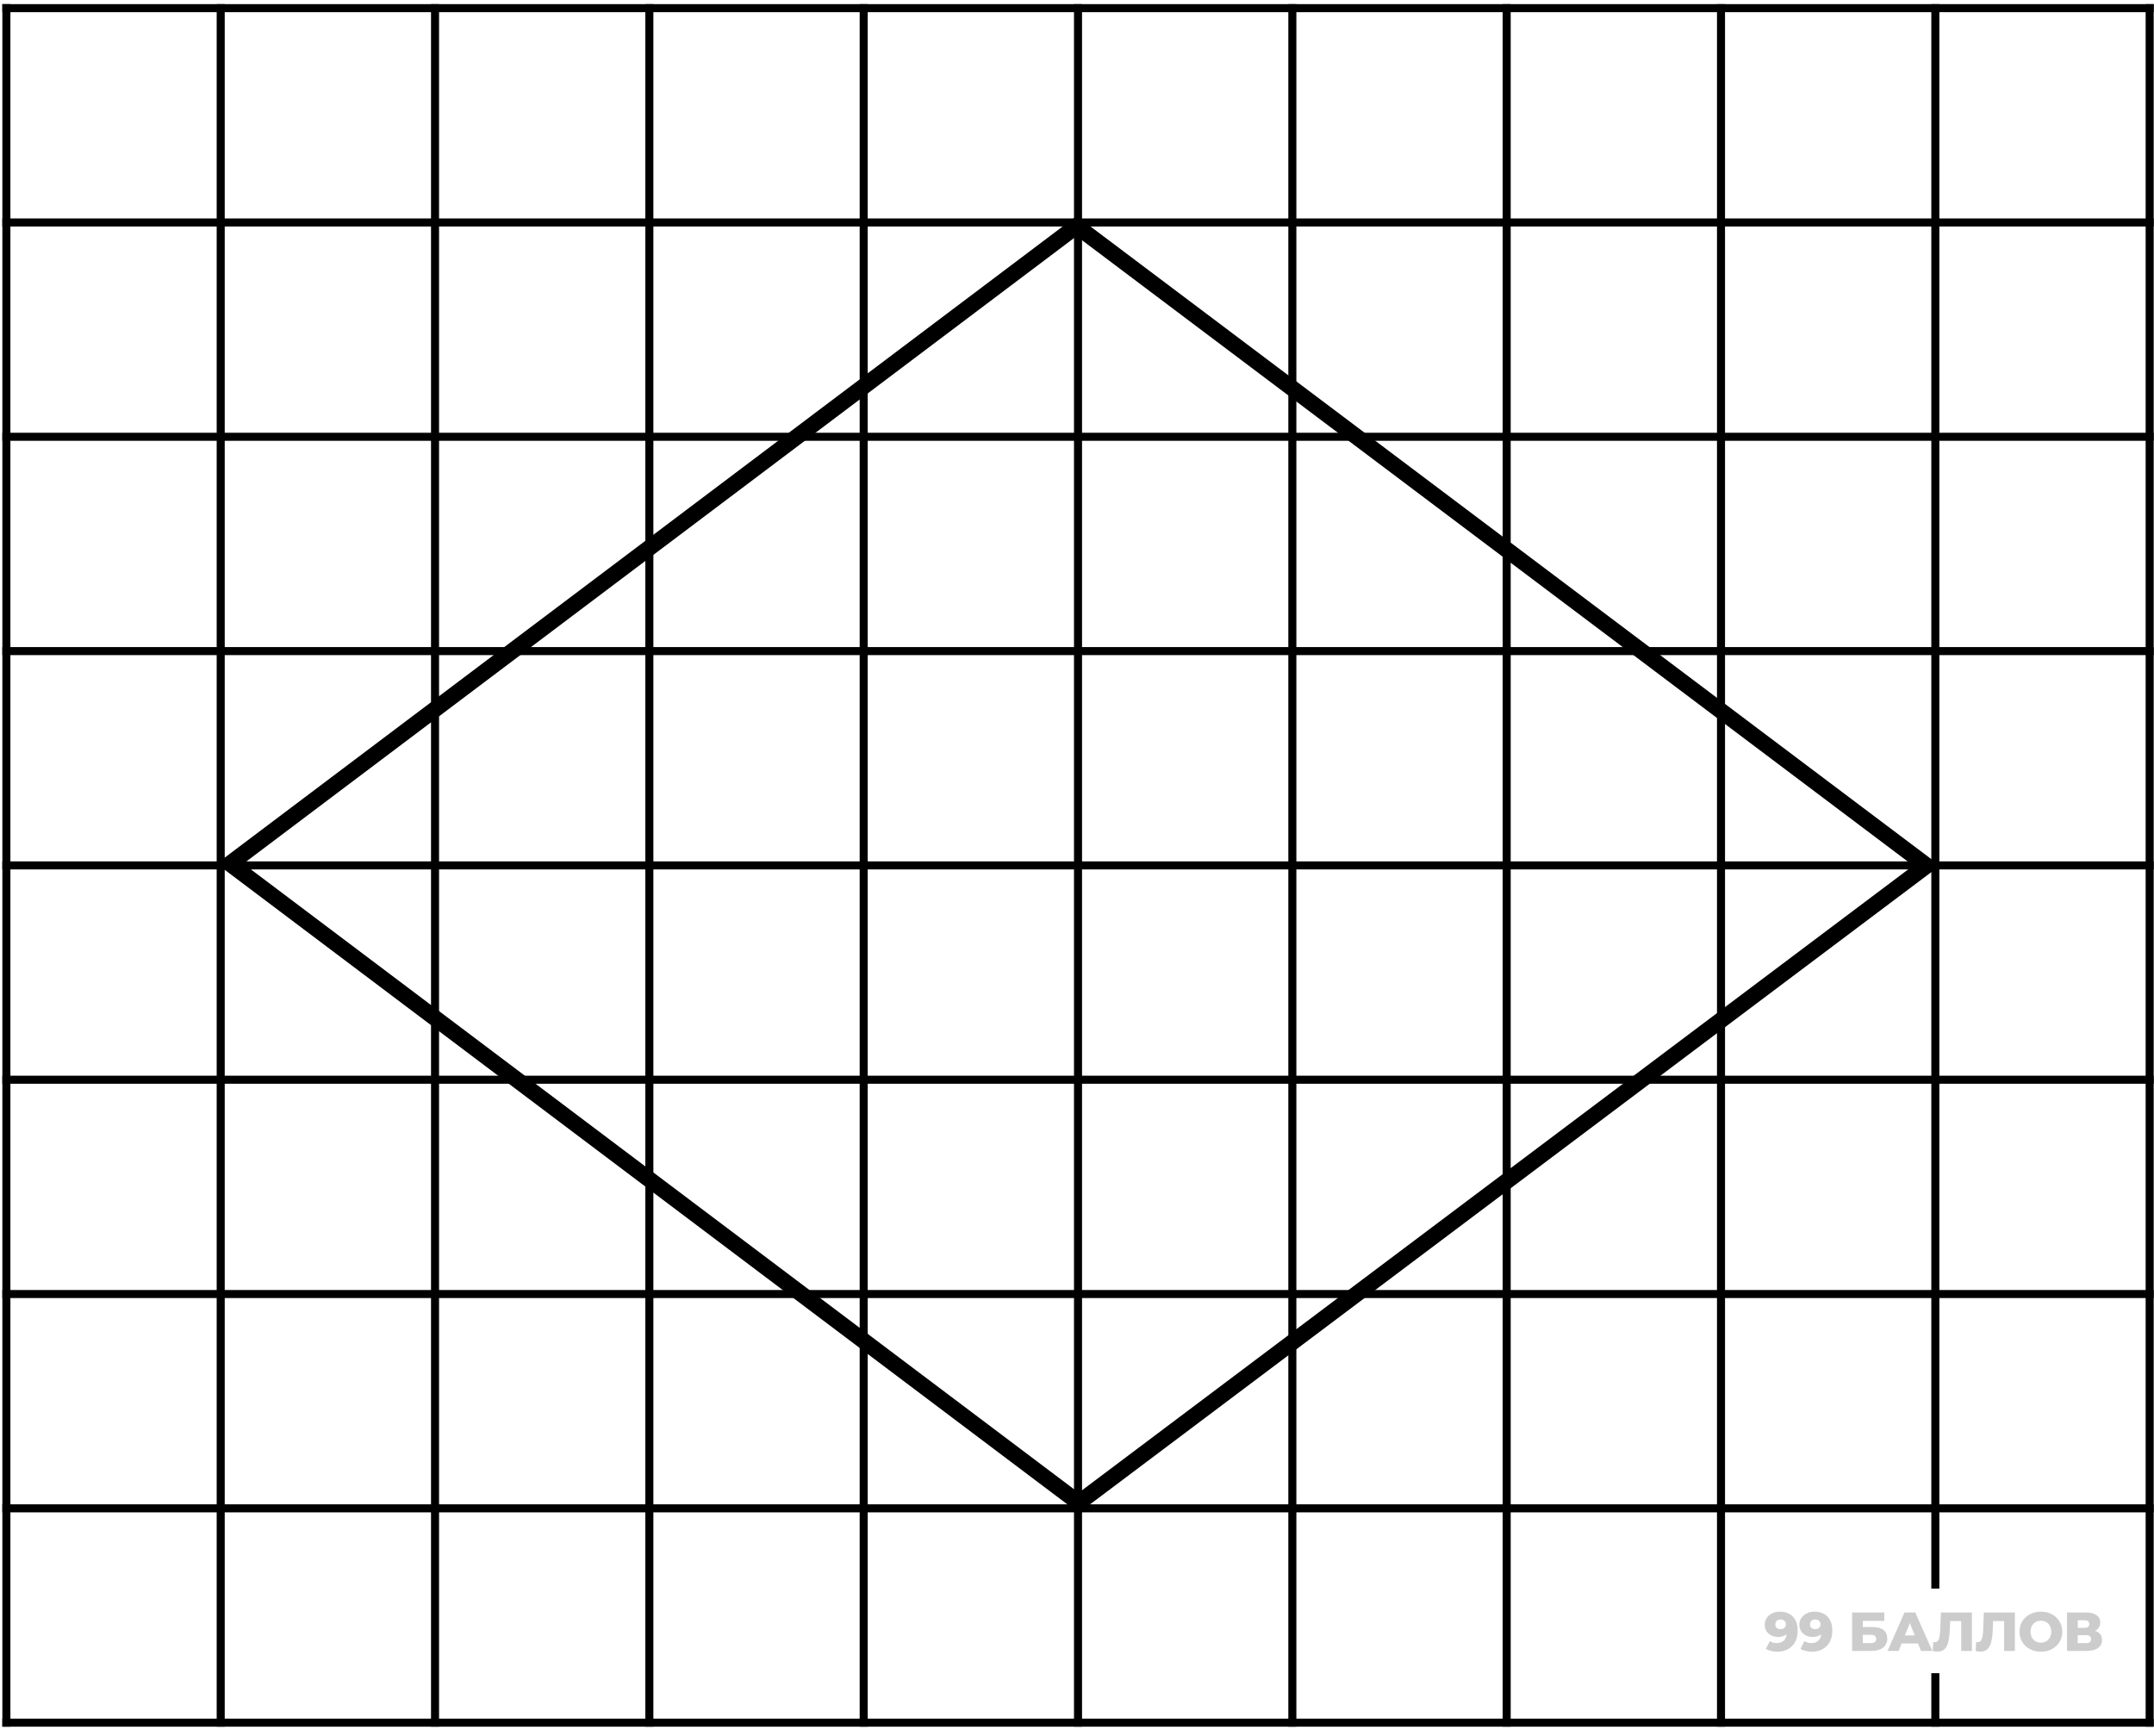
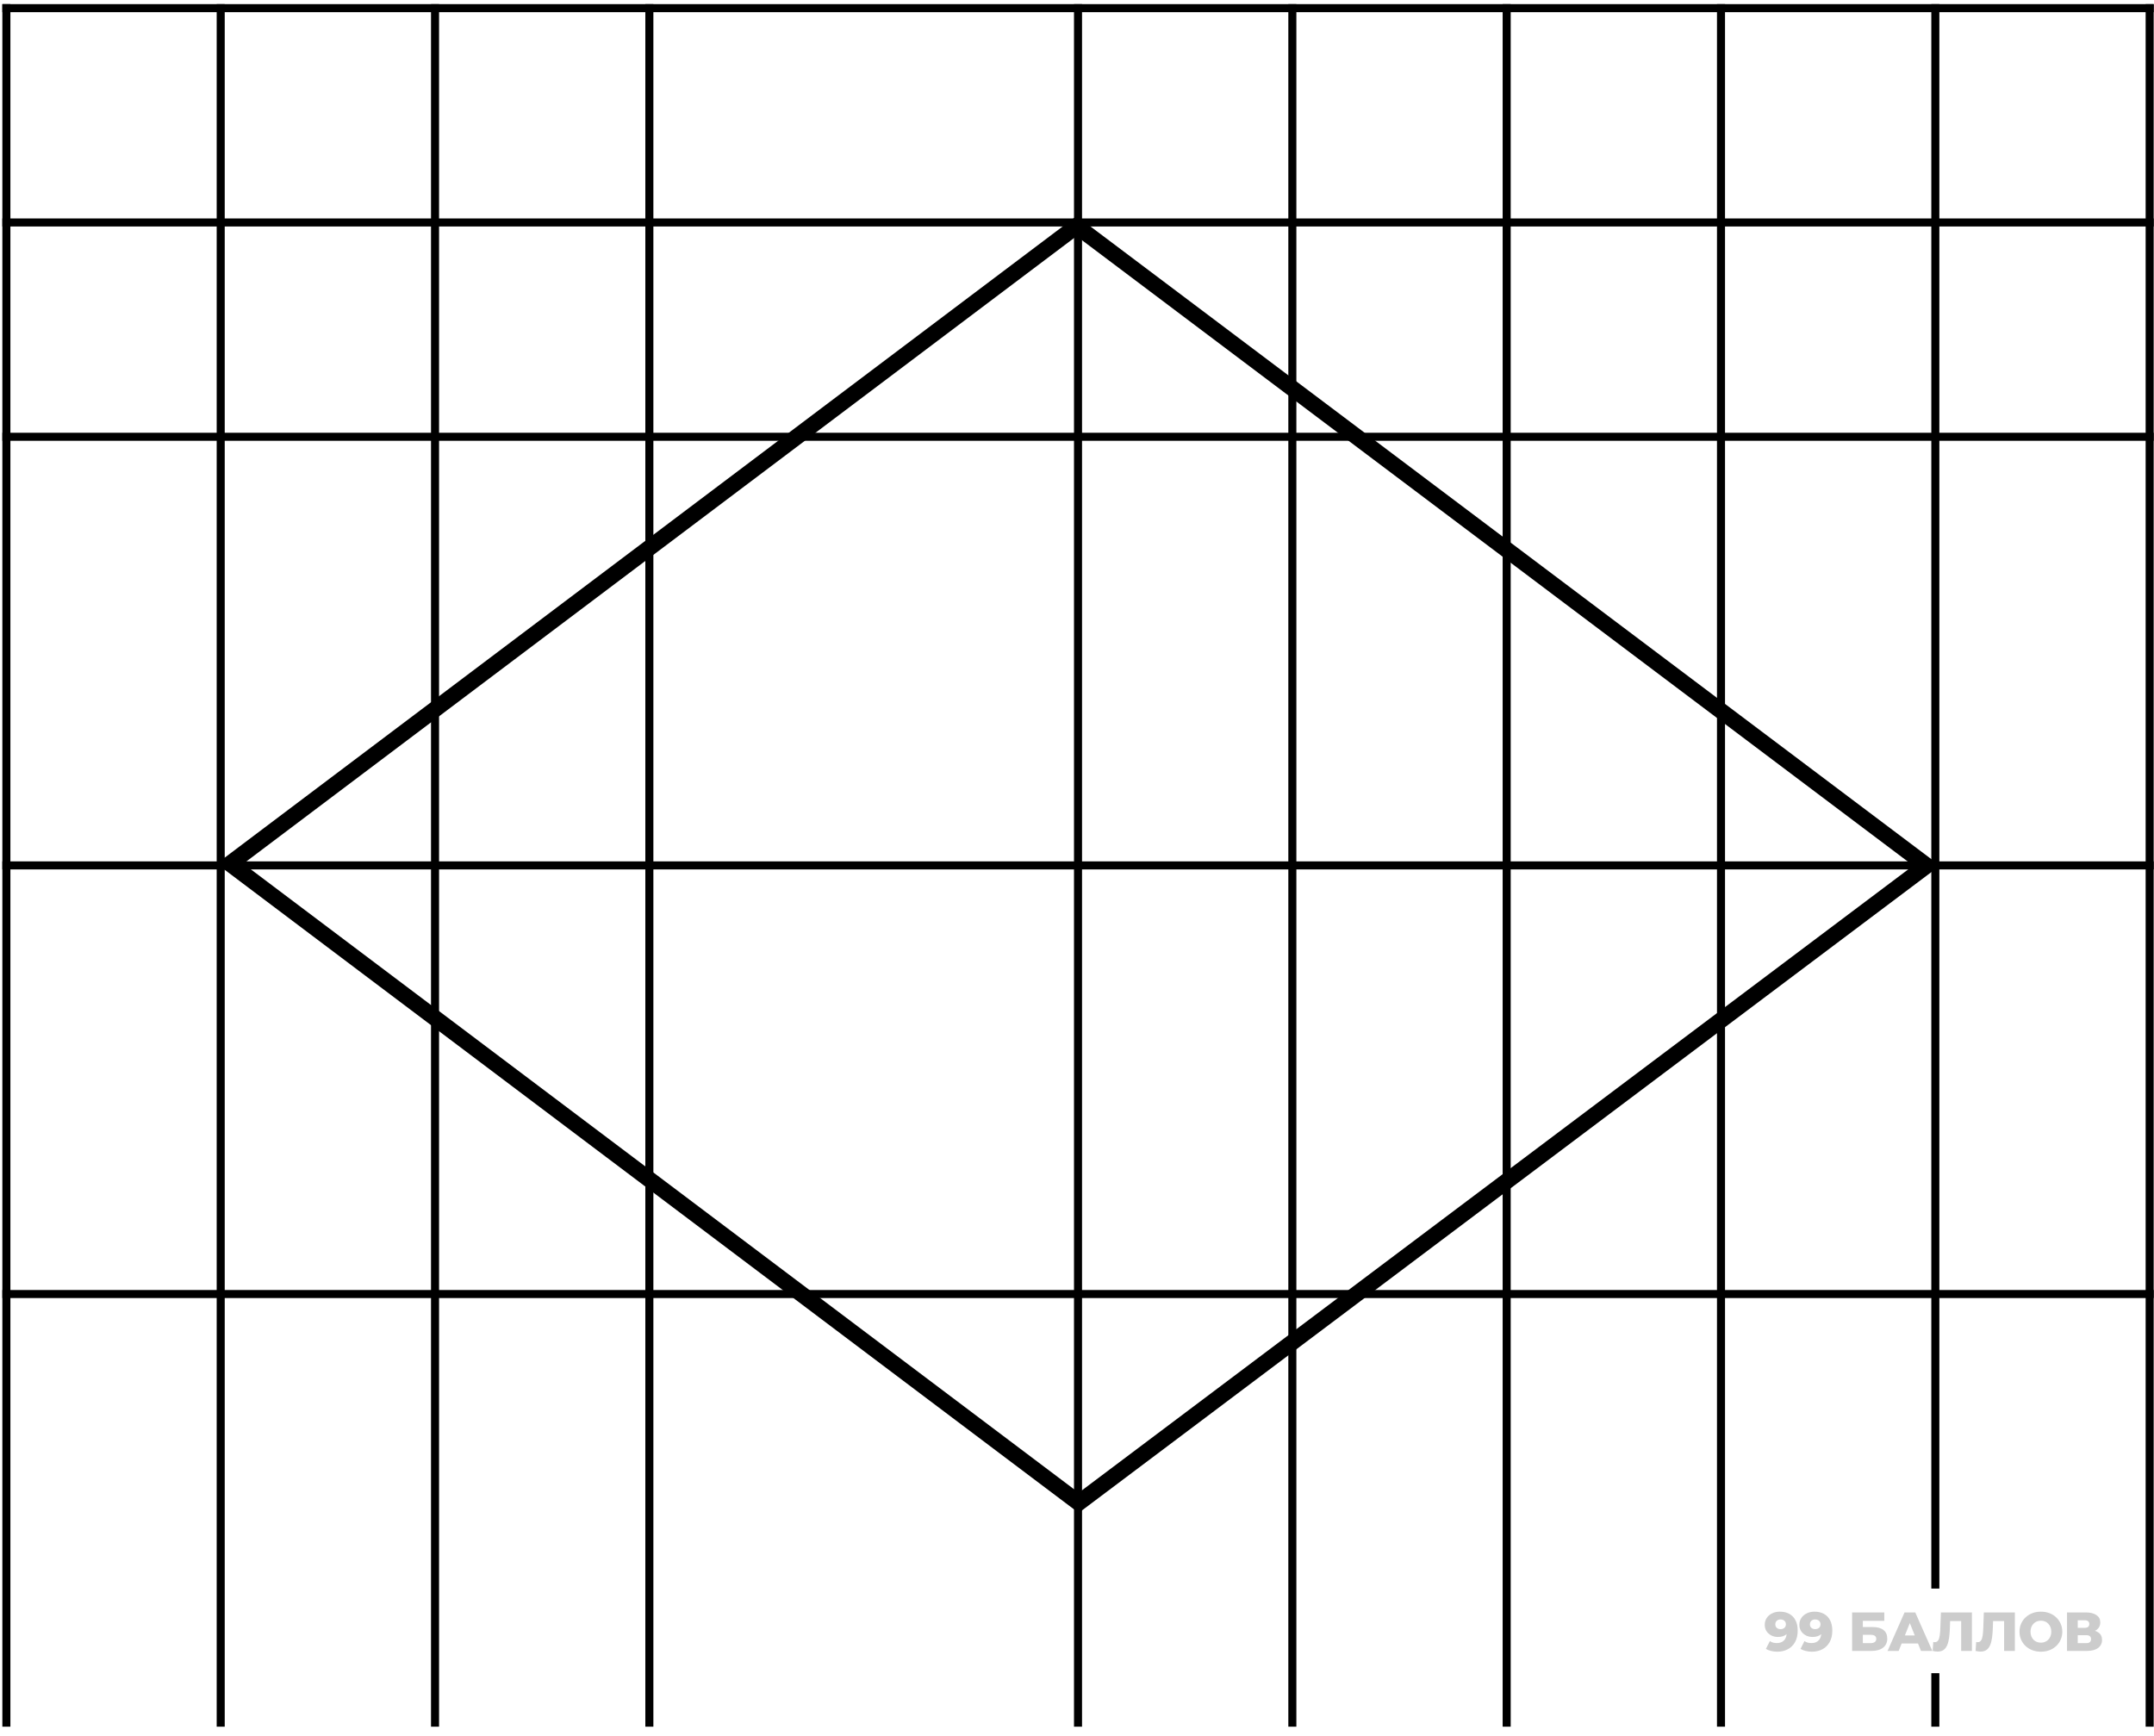
<svg xmlns="http://www.w3.org/2000/svg" width="201" height="162" viewBox="0 0 201 162" fill="none">
  <path d="M166.083 150.403C166.422 150.403 166.714 150.47 166.96 150.603C167.21 150.737 167.403 150.935 167.54 151.198C167.681 151.458 167.751 151.783 167.751 152.173C167.751 152.591 167.669 152.947 167.504 153.241C167.344 153.532 167.119 153.754 166.832 153.908C166.548 154.062 166.216 154.139 165.837 154.139C165.638 154.139 165.447 154.115 165.262 154.067C165.077 154.023 164.918 153.959 164.785 153.877L165.154 153.148C165.257 153.22 165.363 153.27 165.472 153.297C165.585 153.321 165.7 153.333 165.816 153.333C166.093 153.333 166.314 153.249 166.478 153.082C166.642 152.914 166.724 152.67 166.724 152.348C166.724 152.29 166.724 152.23 166.724 152.168C166.724 152.103 166.719 152.038 166.709 151.973L166.96 152.184C166.899 152.31 166.818 152.416 166.719 152.502C166.62 152.587 166.504 152.652 166.37 152.697C166.237 152.741 166.085 152.764 165.914 152.764C165.688 152.764 165.481 152.717 165.293 152.625C165.108 152.529 164.959 152.398 164.846 152.23C164.733 152.059 164.677 151.859 164.677 151.63C164.677 151.38 164.74 151.164 164.867 150.983C164.993 150.798 165.163 150.656 165.375 150.557C165.587 150.454 165.823 150.403 166.083 150.403ZM166.15 151.127C166.054 151.127 165.97 151.145 165.898 151.183C165.826 151.221 165.768 151.274 165.724 151.342C165.683 151.407 165.662 151.488 165.662 151.583C165.662 151.72 165.707 151.83 165.796 151.912C165.888 151.994 166.008 152.035 166.155 152.035C166.254 152.035 166.341 152.016 166.416 151.978C166.492 151.941 166.55 151.888 166.591 151.819C166.632 151.751 166.652 151.671 166.652 151.578C166.652 151.489 166.632 151.412 166.591 151.347C166.55 151.279 166.492 151.226 166.416 151.188C166.341 151.147 166.252 151.127 166.15 151.127ZM169.313 150.403C169.651 150.403 169.944 150.47 170.19 150.603C170.44 150.737 170.633 150.935 170.77 151.198C170.91 151.458 170.981 151.783 170.981 152.173C170.981 152.591 170.898 152.947 170.734 153.241C170.573 153.532 170.349 153.754 170.062 153.908C169.778 154.062 169.446 154.139 169.066 154.139C168.868 154.139 168.676 154.115 168.492 154.067C168.307 154.023 168.148 153.959 168.014 153.877L168.384 153.148C168.487 153.22 168.593 153.27 168.702 153.297C168.815 153.321 168.93 153.333 169.046 153.333C169.323 153.333 169.544 153.249 169.708 153.082C169.872 152.914 169.954 152.67 169.954 152.348C169.954 152.29 169.954 152.23 169.954 152.168C169.954 152.103 169.949 152.038 169.939 151.973L170.19 152.184C170.129 152.31 170.048 152.416 169.949 152.502C169.85 152.587 169.734 152.652 169.6 152.697C169.467 152.741 169.314 152.764 169.143 152.764C168.918 152.764 168.711 152.717 168.523 152.625C168.338 152.529 168.189 152.398 168.076 152.23C167.963 152.059 167.907 151.859 167.907 151.63C167.907 151.38 167.97 151.164 168.097 150.983C168.223 150.798 168.393 150.656 168.605 150.557C168.817 150.454 169.053 150.403 169.313 150.403ZM169.379 151.127C169.284 151.127 169.2 151.145 169.128 151.183C169.056 151.221 168.998 151.274 168.954 151.342C168.913 151.407 168.892 151.488 168.892 151.583C168.892 151.72 168.936 151.83 169.025 151.912C169.118 151.994 169.238 152.035 169.385 152.035C169.484 152.035 169.571 152.016 169.646 151.978C169.722 151.941 169.78 151.888 169.821 151.819C169.862 151.751 169.882 151.671 169.882 151.578C169.882 151.489 169.862 151.412 169.821 151.347C169.78 151.279 169.722 151.226 169.646 151.188C169.571 151.147 169.482 151.127 169.379 151.127ZM172.83 154.067V150.475H175.832V151.26H173.831V151.84H174.76C175.197 151.84 175.531 151.932 175.76 152.117C175.993 152.302 176.109 152.569 176.109 152.918C176.109 153.277 175.979 153.559 175.719 153.764C175.459 153.966 175.095 154.067 174.626 154.067H172.83ZM173.831 153.338H174.559C174.727 153.338 174.855 153.304 174.944 153.236C175.037 153.167 175.083 153.07 175.083 152.943C175.083 152.69 174.908 152.563 174.559 152.563H173.831V153.338ZM176.137 154.067L177.722 150.475H178.723L180.314 154.067H179.257L178.015 150.973H178.415L177.173 154.067H176.137ZM177.004 153.369L177.266 152.62H179.021L179.282 153.369H177.004ZM180.807 154.129C180.738 154.129 180.665 154.123 180.586 154.113C180.511 154.103 180.43 154.088 180.345 154.067L180.401 153.236C180.449 153.246 180.495 153.251 180.54 153.251C180.68 153.251 180.786 153.196 180.858 153.087C180.93 152.974 180.98 152.817 181.007 152.615C181.038 152.413 181.057 152.177 181.063 151.907L181.115 150.475H184.009V154.067H183.008V151.055L183.229 151.281H181.777L181.982 151.045L181.956 151.866C181.946 152.215 181.922 152.529 181.884 152.81C181.847 153.087 181.787 153.325 181.705 153.523C181.623 153.718 181.508 153.869 181.361 153.975C181.217 154.077 181.033 154.129 180.807 154.129ZM184.813 154.129C184.745 154.129 184.671 154.123 184.593 154.113C184.518 154.103 184.437 154.088 184.352 154.067L184.408 153.236C184.456 153.246 184.502 153.251 184.547 153.251C184.687 153.251 184.793 153.196 184.865 153.087C184.937 152.974 184.986 152.817 185.014 152.615C185.044 152.413 185.063 152.177 185.07 151.907L185.121 150.475H188.016V154.067H187.015V151.055L187.236 151.281H185.783L185.989 151.045L185.963 151.866C185.953 152.215 185.929 152.529 185.891 152.81C185.853 153.087 185.794 153.325 185.711 153.523C185.629 153.718 185.515 153.869 185.368 153.975C185.224 154.077 185.039 154.129 184.813 154.129ZM190.447 154.139C190.159 154.139 189.894 154.093 189.651 154C189.408 153.908 189.196 153.778 189.015 153.61C188.837 153.439 188.698 153.241 188.599 153.015C188.5 152.789 188.45 152.541 188.45 152.271C188.45 152.001 188.5 151.753 188.599 151.527C188.698 151.301 188.837 151.104 189.015 150.937C189.196 150.766 189.408 150.634 189.651 150.542C189.894 150.449 190.159 150.403 190.447 150.403C190.737 150.403 191.003 150.449 191.242 150.542C191.485 150.634 191.695 150.766 191.873 150.937C192.051 151.104 192.19 151.301 192.289 151.527C192.391 151.753 192.443 152.001 192.443 152.271C192.443 152.541 192.391 152.791 192.289 153.02C192.19 153.246 192.051 153.443 191.873 153.61C191.695 153.778 191.485 153.908 191.242 154C191.003 154.093 190.737 154.139 190.447 154.139ZM190.447 153.297C190.583 153.297 190.71 153.273 190.826 153.225C190.946 153.178 191.049 153.109 191.134 153.02C191.223 152.928 191.292 152.818 191.339 152.692C191.391 152.565 191.416 152.425 191.416 152.271C191.416 152.114 191.391 151.973 191.339 151.85C191.292 151.724 191.223 151.616 191.134 151.527C191.049 151.435 190.946 151.364 190.826 151.316C190.71 151.269 190.583 151.245 190.447 151.245C190.31 151.245 190.181 151.269 190.062 151.316C189.945 151.364 189.843 151.435 189.754 151.527C189.668 151.616 189.6 151.724 189.549 151.85C189.501 151.973 189.477 152.114 189.477 152.271C189.477 152.425 189.501 152.565 189.549 152.692C189.6 152.818 189.668 152.928 189.754 153.02C189.843 153.109 189.945 153.178 190.062 153.225C190.181 153.273 190.31 153.297 190.447 153.297ZM192.883 154.067V150.475H194.628C195.059 150.475 195.393 150.557 195.629 150.721C195.868 150.882 195.988 151.111 195.988 151.409C195.988 151.7 195.877 151.929 195.654 152.096C195.432 152.261 195.134 152.343 194.762 152.343L194.864 152.102C195.268 152.102 195.583 152.182 195.808 152.343C196.038 152.5 196.152 152.733 196.152 153.041C196.152 153.355 196.029 153.605 195.783 153.79C195.54 153.975 195.187 154.067 194.726 154.067H192.883ZM193.884 153.338H194.685C194.832 153.338 194.941 153.308 195.013 153.246C195.088 153.181 195.126 153.087 195.126 152.964C195.126 152.841 195.088 152.75 195.013 152.692C194.941 152.63 194.832 152.599 194.685 152.599H193.884V153.338ZM193.884 151.912H194.531C194.674 151.912 194.782 151.883 194.854 151.825C194.926 151.763 194.962 151.674 194.962 151.558C194.962 151.441 194.926 151.354 194.854 151.296C194.782 151.234 194.674 151.204 194.531 151.204H193.884V151.912Z" fill="black" fill-opacity="0.2" />
  <path d="M0.595 0.761H200.595" stroke="black" stroke-width="0.75" stroke-linecap="square" />
  <path d="M0.595 20.761H200.595" stroke="black" stroke-width="0.75" stroke-linecap="square" />
  <path d="M0.595 40.761H200.595" stroke="black" stroke-width="0.75" stroke-linecap="square" />
-   <path d="M0.595 60.761H200.595" stroke="black" stroke-width="0.75" stroke-linecap="square" />
  <path d="M0.595 80.761H200.595" stroke="black" stroke-width="0.75" stroke-linecap="square" />
-   <path d="M0.595 100.761H200.595" stroke="black" stroke-width="0.75" stroke-linecap="square" />
  <path d="M0.595 120.761H200.595" stroke="black" stroke-width="0.75" stroke-linecap="square" />
-   <path d="M0.595 140.761H200.595" stroke="black" stroke-width="0.75" stroke-linecap="square" />
-   <path d="M0.595 160.761H200.595" stroke="black" stroke-width="0.75" stroke-linecap="square" />
  <path d="M160.595 0.761L160.595 160.761" stroke="black" stroke-width="0.75" stroke-linecap="square" />
  <path d="M180.595 0.761L180.595 147.872M180.595 160.761L180.595 156.519" stroke="black" stroke-width="0.75" stroke-linecap="square" />
  <path d="M200.595 0.761L200.595 160.761" stroke="black" stroke-width="0.75" stroke-linecap="square" />
  <path d="M140.595 0.761L140.595 160.761" stroke="black" stroke-width="0.75" stroke-linecap="square" />
  <path d="M120.595 0.761L120.595 160.761" stroke="black" stroke-width="0.75" stroke-linecap="square" />
  <path d="M100.595 0.761L100.595 160.761" stroke="black" stroke-width="0.75" stroke-linecap="square" />
-   <path d="M80.595 0.761L80.595 160.761" stroke="black" stroke-width="0.75" stroke-linecap="square" />
  <path d="M60.595 0.761L60.595 160.761" stroke="black" stroke-width="0.75" stroke-linecap="square" />
  <path d="M40.595 0.761L40.595 160.761" stroke="black" stroke-width="0.75" stroke-linecap="square" />
  <path d="M20.595 0.761L20.595 160.761" stroke="black" stroke-width="0.75" stroke-linecap="square" />
  <path d="M0.595 0.761L0.595 160.761" stroke="black" stroke-width="0.75" stroke-linecap="square" />
  <path d="M100.659 140.245L21.461 80.603L100.46 21.097L179.781 80.782L100.659 140.245Z" stroke="black" stroke-width="1.5" />
</svg>